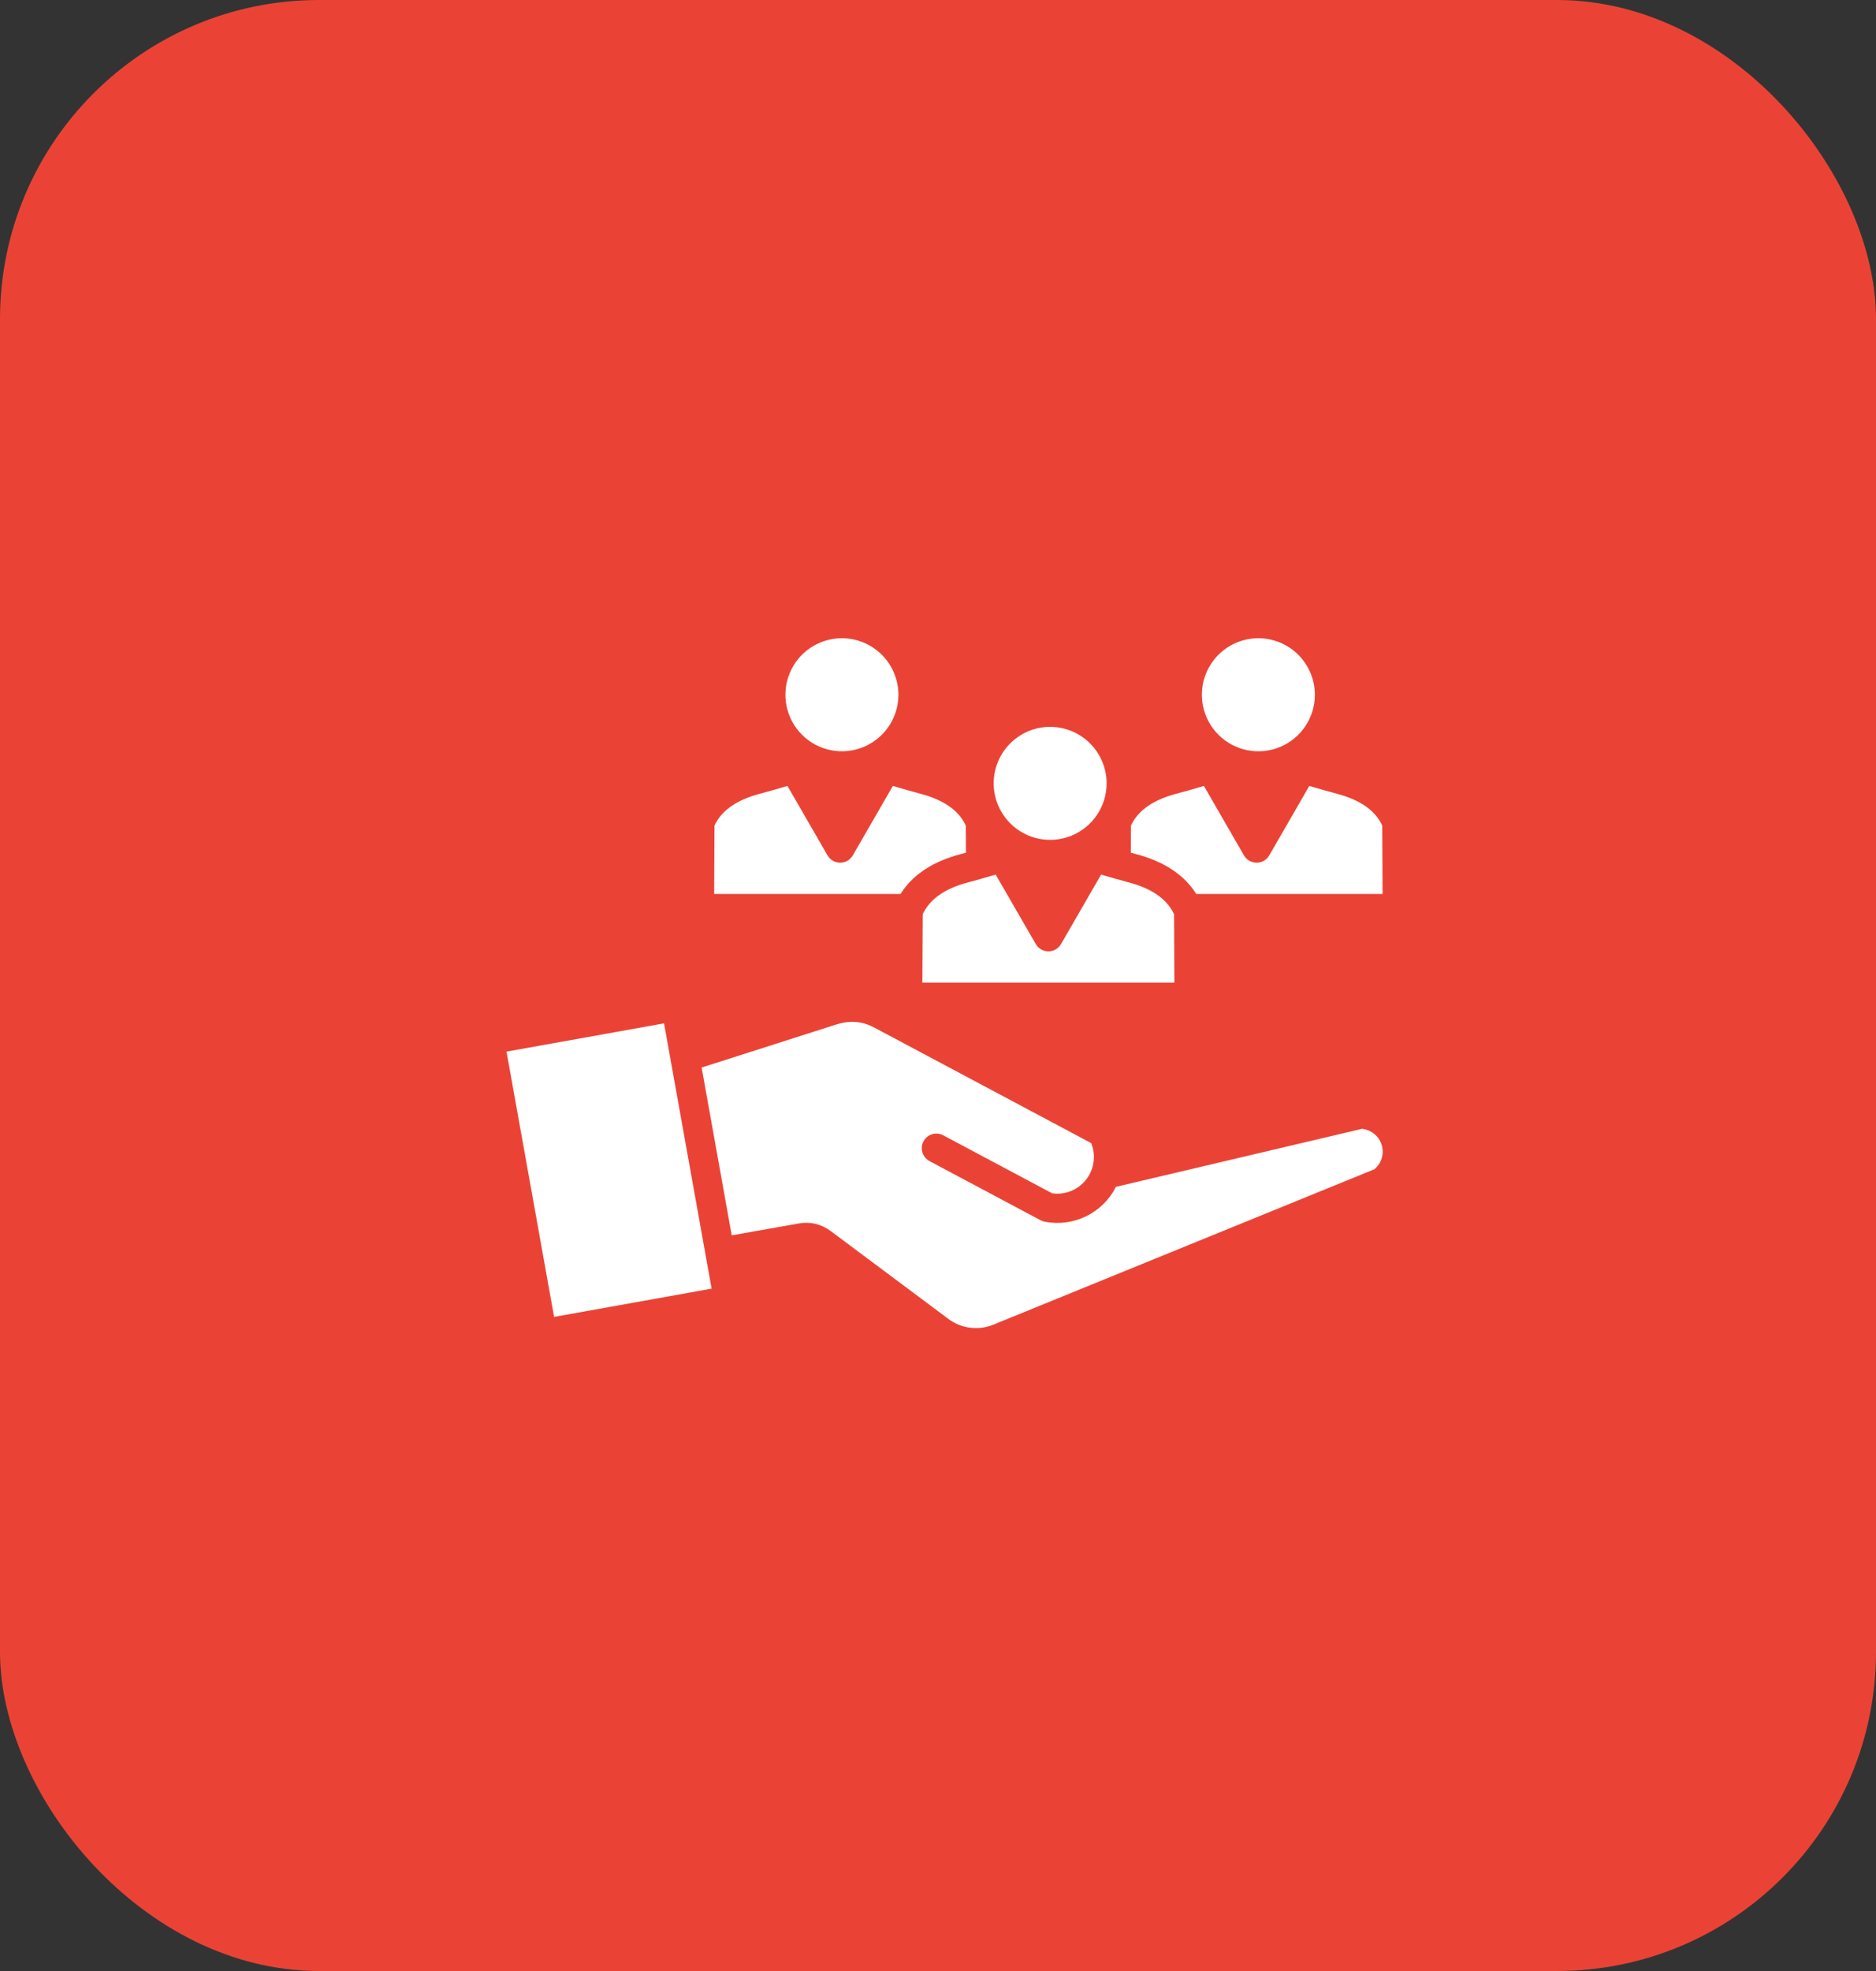
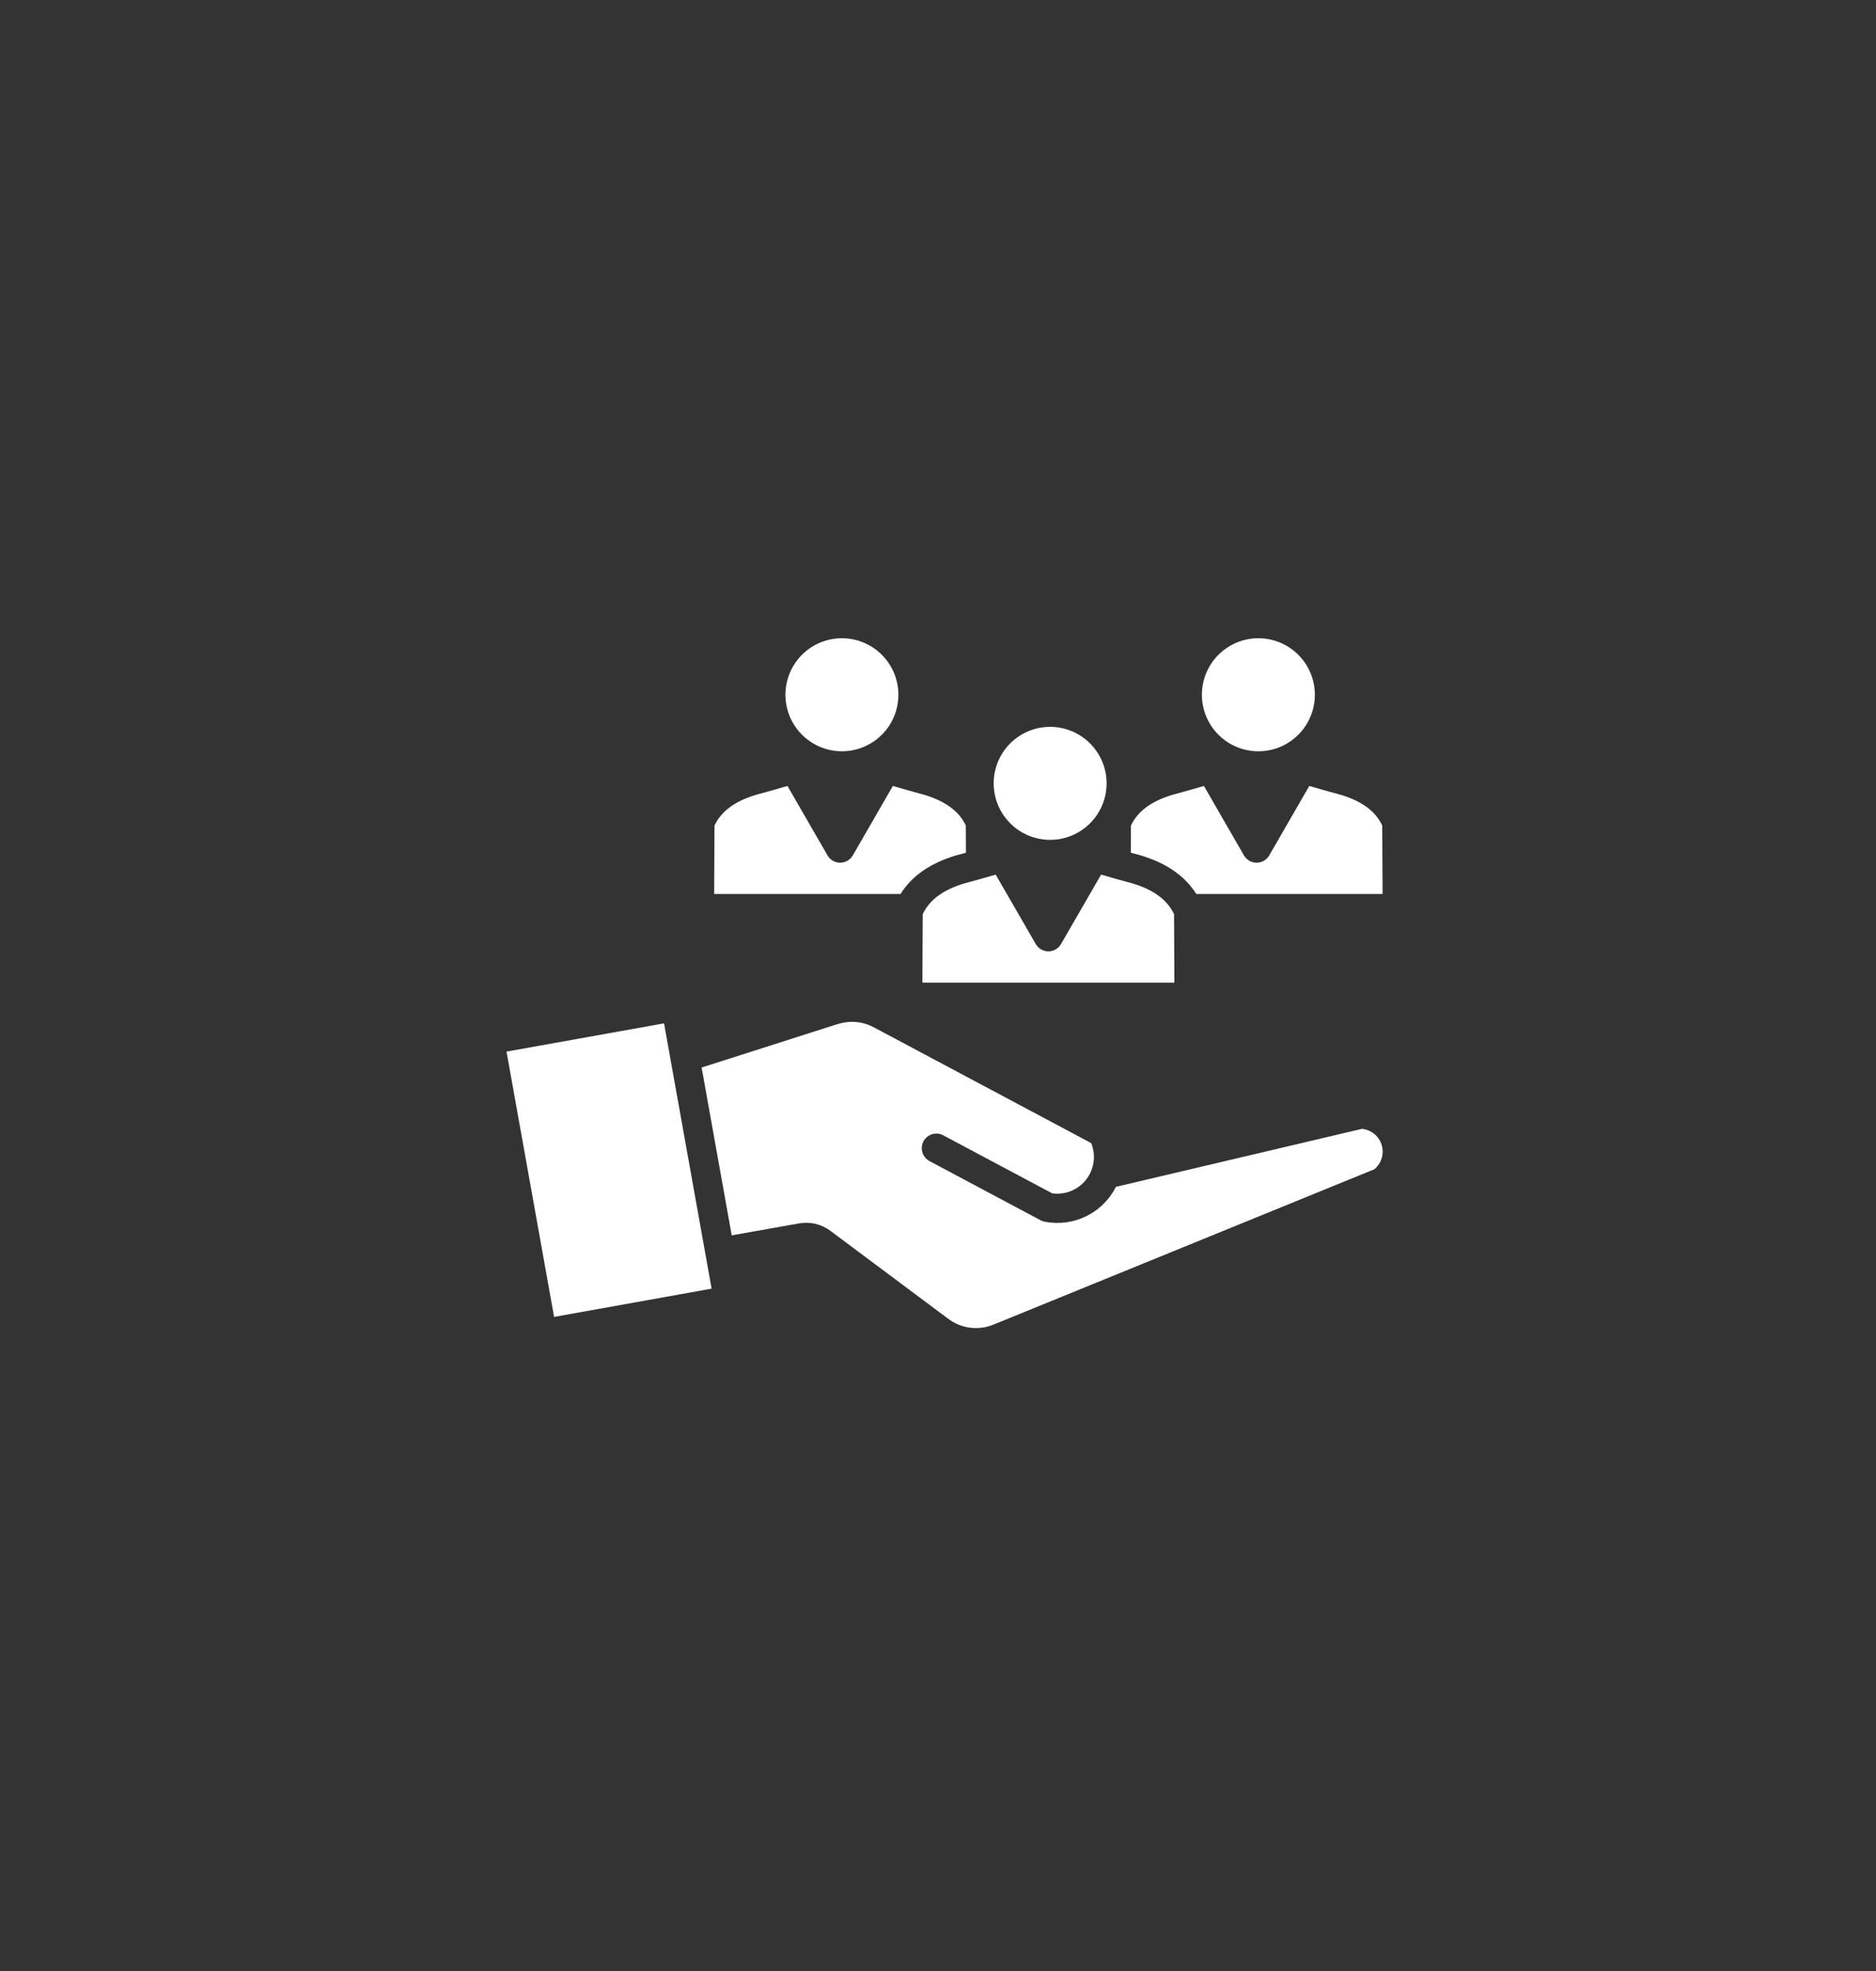
<svg xmlns="http://www.w3.org/2000/svg" width="100" height="105" viewBox="0 0 100 105" fill="none">
  <rect x="0" y="0" width="100" height="105" fill="#333333" stroke="none" />
-   <rect width="100" height="105" rx="17" fill="#EA4335" />
  <path fill-rule="evenodd" clip-rule="evenodd" d="M38.086 43.979C38.443 43.224 39.16 42.69 40.272 42.35C40.954 42.166 41.517 42.004 41.975 41.869L44.111 45.569C44.179 45.687 44.278 45.785 44.396 45.854C44.514 45.922 44.648 45.958 44.785 45.958C44.922 45.958 45.056 45.922 45.174 45.854C45.292 45.785 45.391 45.687 45.459 45.569L47.594 41.869C48.054 42.006 48.616 42.166 49.298 42.35C50.411 42.69 51.127 43.224 51.483 43.979L51.491 45.425C51.321 45.472 51.142 45.521 50.954 45.572C50.946 45.574 50.938 45.576 50.929 45.579C49.574 45.99 48.593 46.677 48.004 47.624H38.068L38.086 43.979H38.086ZM73.258 62.291L52.995 70.55C52.591 70.724 52.148 70.786 51.712 70.73C51.276 70.675 50.863 70.503 50.515 70.233L44.279 65.58C44.039 65.398 43.764 65.268 43.471 65.198C43.177 65.129 42.873 65.122 42.577 65.177L39.004 65.81L37.4 56.87L44.574 54.578C45.299 54.347 45.961 54.399 46.597 54.738L58.166 60.896C58.296 61.214 58.339 61.561 58.293 61.901C58.246 62.241 58.111 62.563 57.9 62.835C57.689 63.106 57.41 63.317 57.092 63.447C56.774 63.576 56.427 63.619 56.087 63.572L50.278 60.48C50.188 60.432 50.089 60.403 49.988 60.393C49.886 60.383 49.783 60.394 49.686 60.423C49.588 60.453 49.497 60.502 49.418 60.567C49.339 60.632 49.274 60.712 49.226 60.802C49.178 60.892 49.148 60.991 49.139 61.093C49.129 61.195 49.139 61.297 49.169 61.395C49.199 61.493 49.248 61.584 49.313 61.662C49.378 61.741 49.458 61.806 49.548 61.854L55.467 65.006C55.535 65.043 55.608 65.068 55.684 65.083C56.434 65.23 57.211 65.128 57.897 64.793C58.583 64.458 59.141 63.908 59.486 63.226L72.597 60.137C72.837 60.159 73.066 60.252 73.253 60.405C73.441 60.557 73.579 60.762 73.649 60.992C73.72 61.223 73.721 61.47 73.651 61.701C73.581 61.932 73.445 62.138 73.258 62.291L73.258 62.291ZM29.536 70.155L37.932 68.649L35.397 54.517L27 56.022L29.536 70.155ZM70.089 37.01C70.09 37.606 69.913 38.188 69.582 38.684C69.252 39.179 68.781 39.566 68.231 39.794C67.681 40.022 67.076 40.082 66.491 39.966C65.907 39.85 65.37 39.563 64.949 39.142C64.527 38.721 64.24 38.185 64.124 37.601C64.007 37.017 64.067 36.411 64.294 35.86C64.522 35.31 64.908 34.839 65.403 34.508C65.898 34.177 66.481 34 67.076 34C67.875 34.001 68.64 34.318 69.205 34.882C69.77 35.447 70.088 36.212 70.089 37.01ZM58.988 41.732C58.987 42.327 58.811 42.909 58.48 43.404C58.149 43.899 57.679 44.285 57.129 44.513C56.579 44.74 55.974 44.8 55.39 44.684C54.806 44.567 54.269 44.281 53.849 43.859C53.428 43.438 53.141 42.902 53.025 42.318C52.909 41.734 52.968 41.129 53.196 40.579C53.424 40.029 53.81 39.559 54.305 39.228C54.8 38.897 55.382 38.721 55.977 38.721C56.776 38.722 57.541 39.039 58.105 39.604C58.67 40.169 58.987 40.934 58.988 41.732ZM47.889 37.01C47.89 37.606 47.713 38.188 47.383 38.684C47.052 39.179 46.581 39.565 46.031 39.793C45.481 40.021 44.876 40.081 44.291 39.965C43.707 39.849 43.171 39.562 42.749 39.141C42.328 38.72 42.041 38.184 41.925 37.6C41.808 37.016 41.868 36.41 42.096 35.86C42.323 35.309 42.709 34.839 43.204 34.508C43.7 34.177 44.282 34 44.877 34C45.676 34.001 46.441 34.318 47.006 34.882C47.571 35.447 47.888 36.212 47.889 37.01ZM63.765 47.624C63.174 46.677 62.194 45.99 60.837 45.579C60.83 45.576 60.822 45.574 60.815 45.572C60.627 45.521 60.448 45.471 60.277 45.425L60.285 43.979C60.641 43.224 61.357 42.69 62.471 42.35C63.152 42.166 63.714 42.006 64.174 41.869L66.309 45.569C66.378 45.687 66.476 45.785 66.594 45.854C66.713 45.922 66.847 45.958 66.984 45.958C67.12 45.958 67.254 45.922 67.373 45.854C67.491 45.785 67.589 45.687 67.657 45.569L69.792 41.869C70.251 42.006 70.816 42.166 71.495 42.35C72.611 42.69 73.327 43.224 73.68 43.979L73.699 47.624H63.765ZM49.167 52.346H62.601L62.583 48.7C62.226 47.945 61.51 47.412 60.397 47.071C59.716 46.889 59.154 46.727 58.694 46.592L56.558 50.291C56.49 50.41 56.392 50.508 56.274 50.576C56.155 50.645 56.021 50.681 55.885 50.681C55.748 50.681 55.614 50.645 55.495 50.576C55.377 50.508 55.279 50.41 55.211 50.291L53.074 46.592C52.614 46.727 52.053 46.889 51.371 47.071C50.258 47.412 49.542 47.945 49.186 48.7L49.167 52.346Z" fill="white" />
</svg>